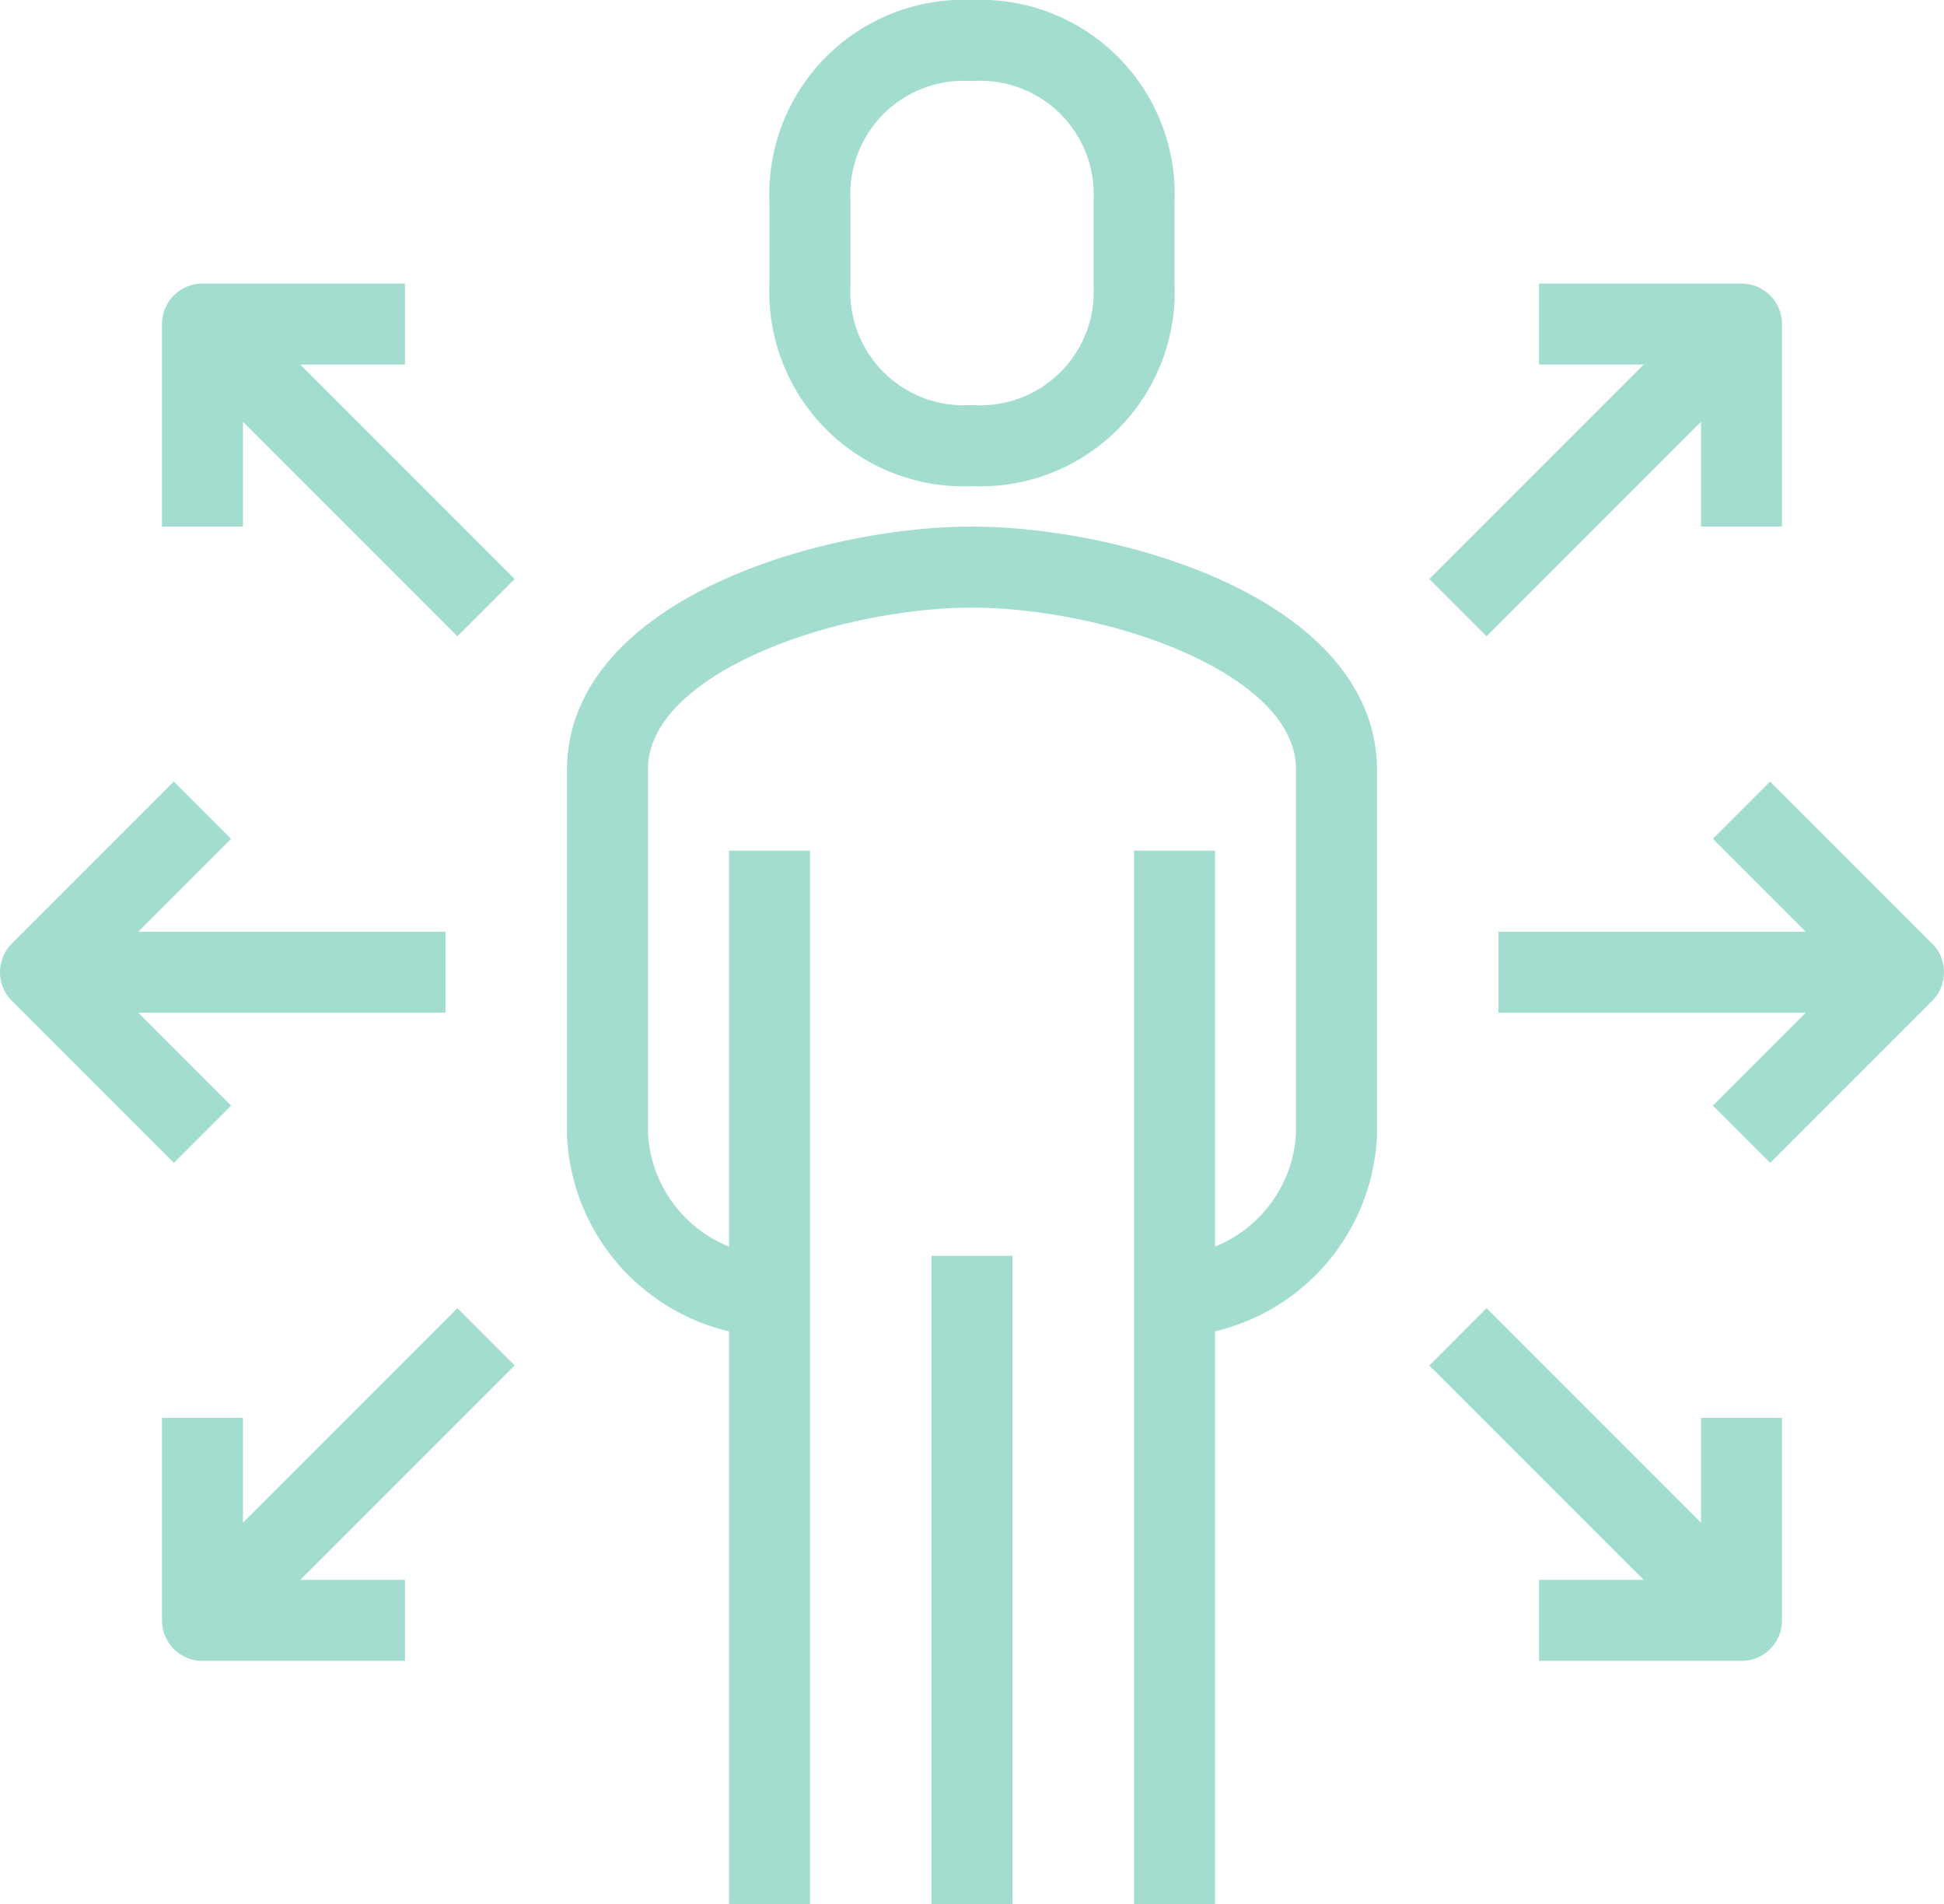
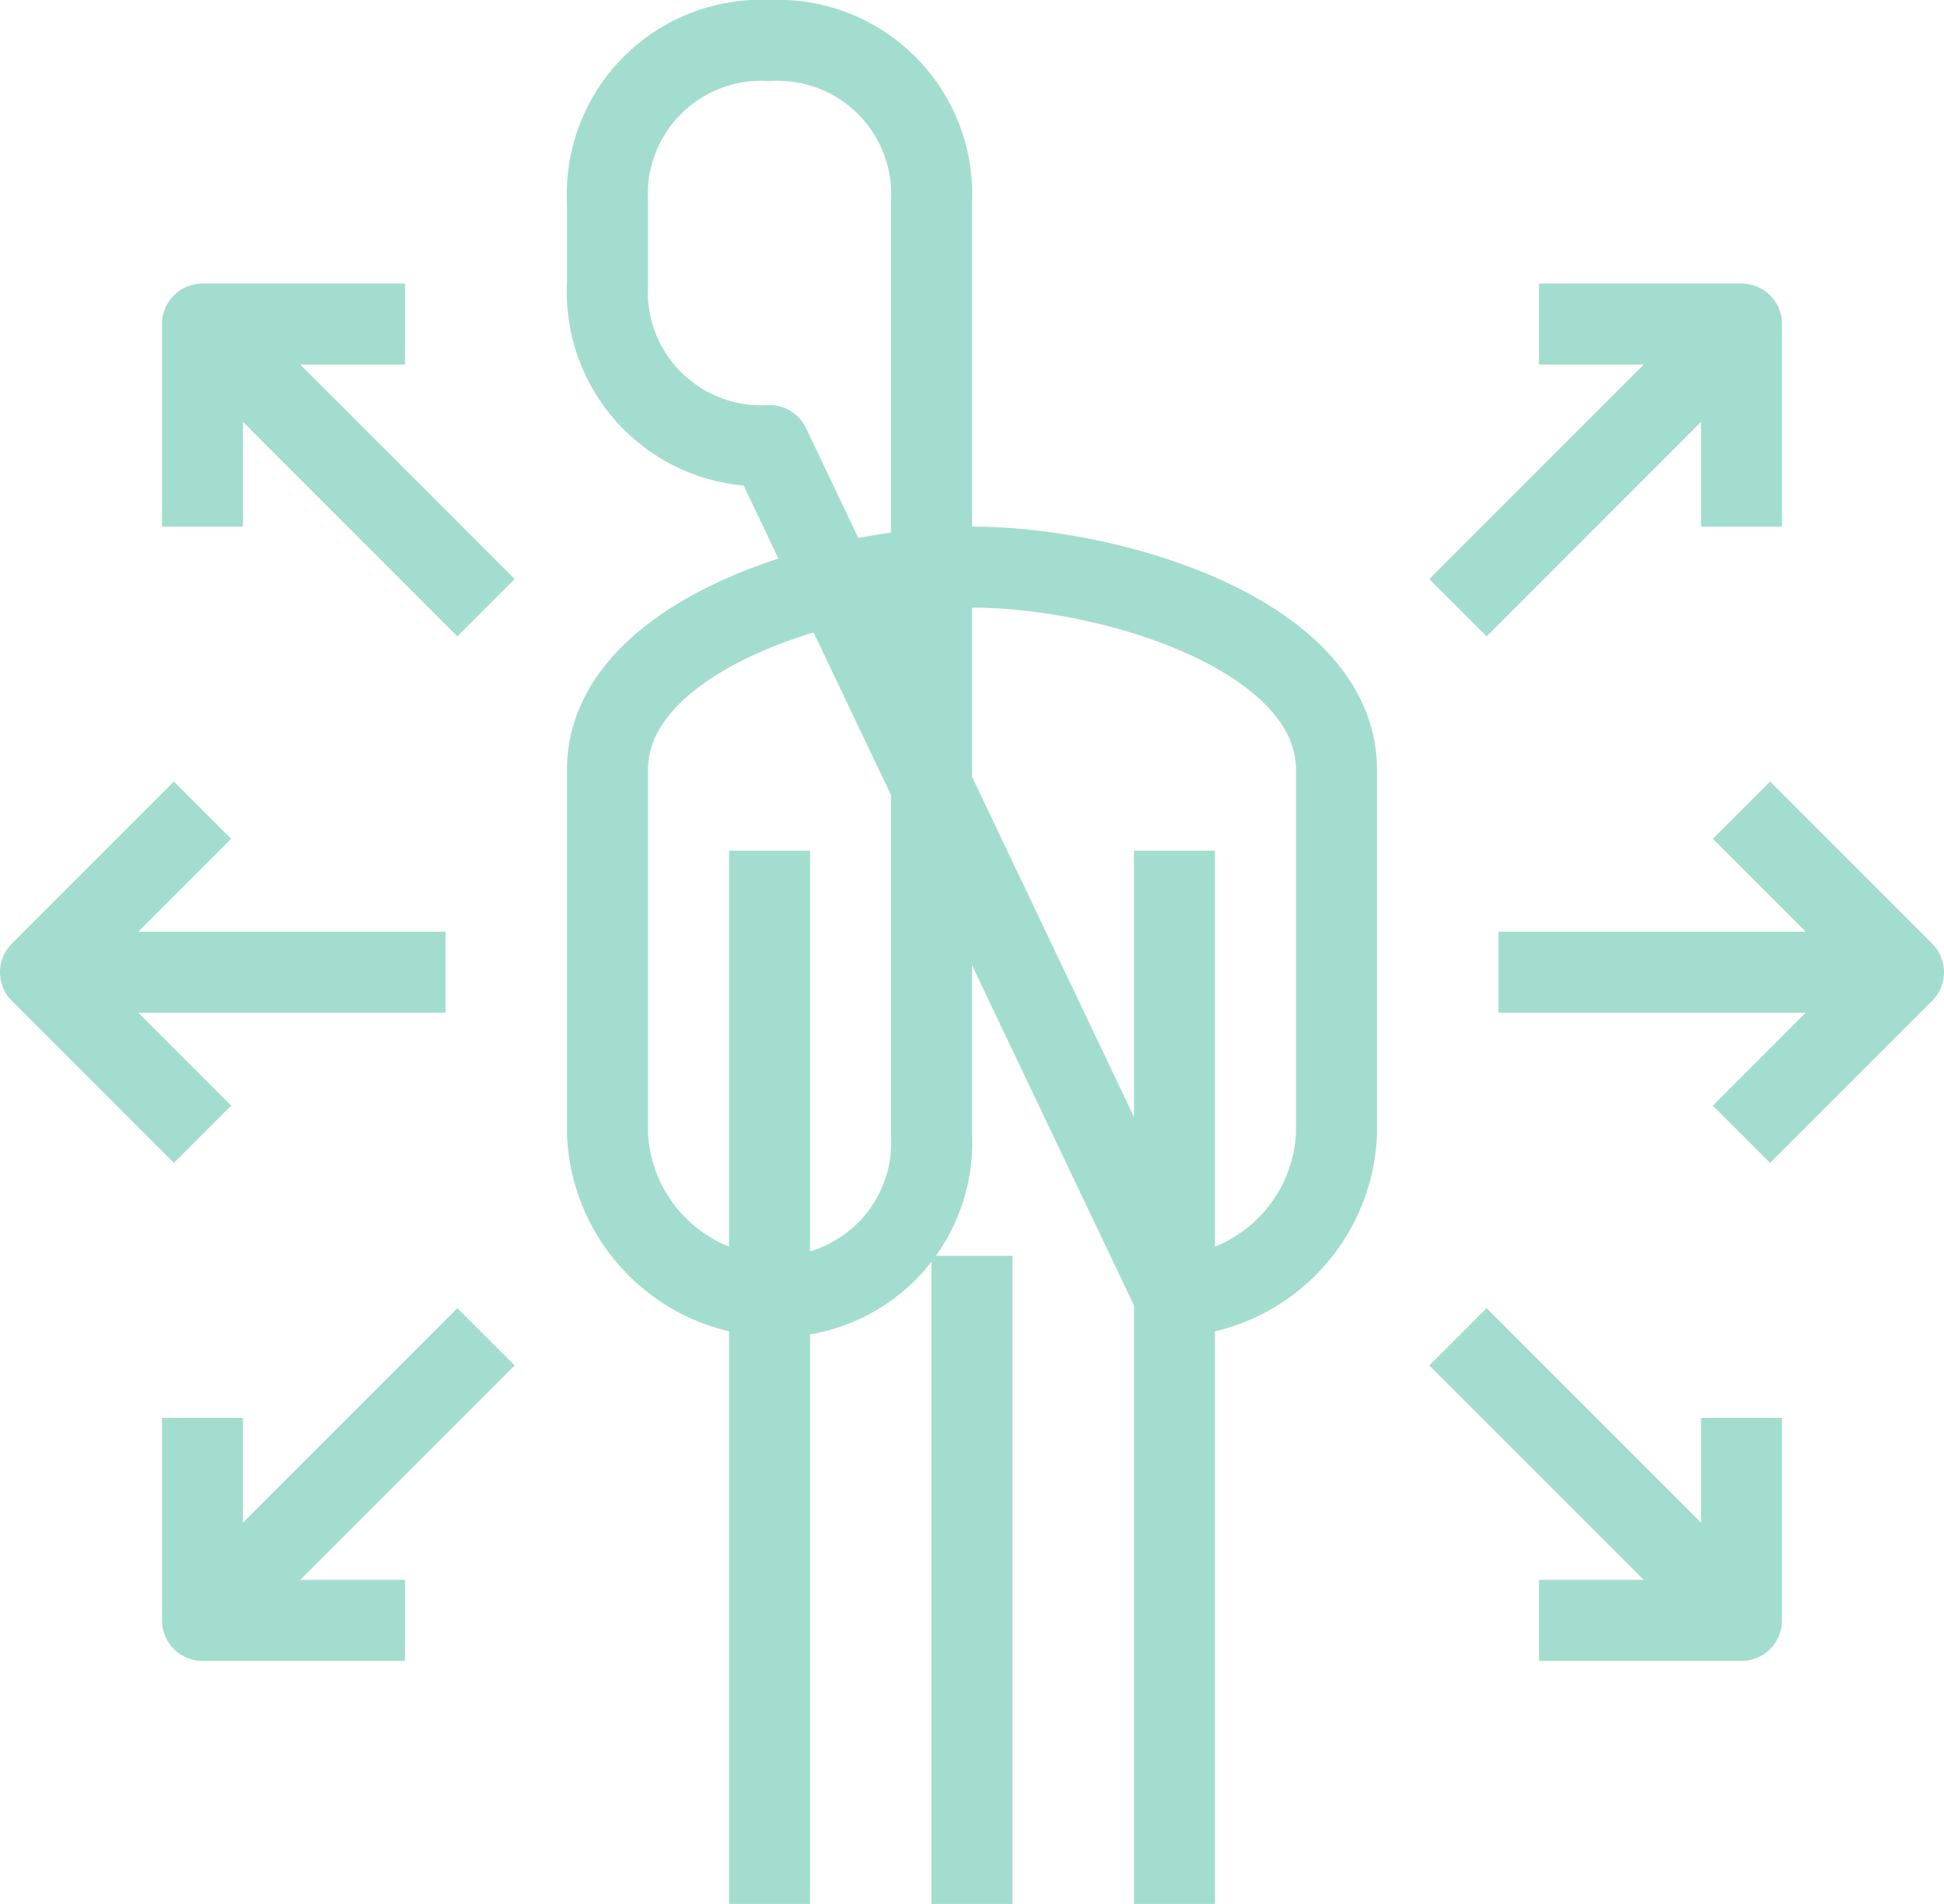
<svg xmlns="http://www.w3.org/2000/svg" viewBox="0 0 48 47">
-   <path d="M29 32a4.2 4.2 0 004-4v-9c0-3.3-5.5-5-9-5s-9 1.7-9 5v9a4.2 4.2 0 004 4M24 11a3.8 3.8 0 004-4V5a3.8 3.8 0 00-4-4 3.8 3.8 0 00-4 4v2a3.8 3.8 0 004 4zM29 47V21M19 21v26M24 31v16M1 24h10M5 28l-4-4 4-4M12 15L5 8M5 13V8h5M12 33l-7 7M5 35v5h5M47 24H37M43 28l4-4-4-4M36 15l7-7M43 13V8h-5M36 33l7 7M43 35v5h-5" fill="none" stroke="#a3ddd0" stroke-linejoin="round" stroke-width="2" />
+   <path d="M29 32a4.2 4.2 0 004-4v-9c0-3.3-5.5-5-9-5s-9 1.7-9 5v9a4.2 4.2 0 004 4a3.8 3.8 0 004-4V5a3.8 3.8 0 00-4-4 3.8 3.8 0 00-4 4v2a3.8 3.8 0 004 4zM29 47V21M19 21v26M24 31v16M1 24h10M5 28l-4-4 4-4M12 15L5 8M5 13V8h5M12 33l-7 7M5 35v5h5M47 24H37M43 28l4-4-4-4M36 15l7-7M43 13V8h-5M36 33l7 7M43 35v5h-5" fill="none" stroke="#a3ddd0" stroke-linejoin="round" stroke-width="2" />
</svg>